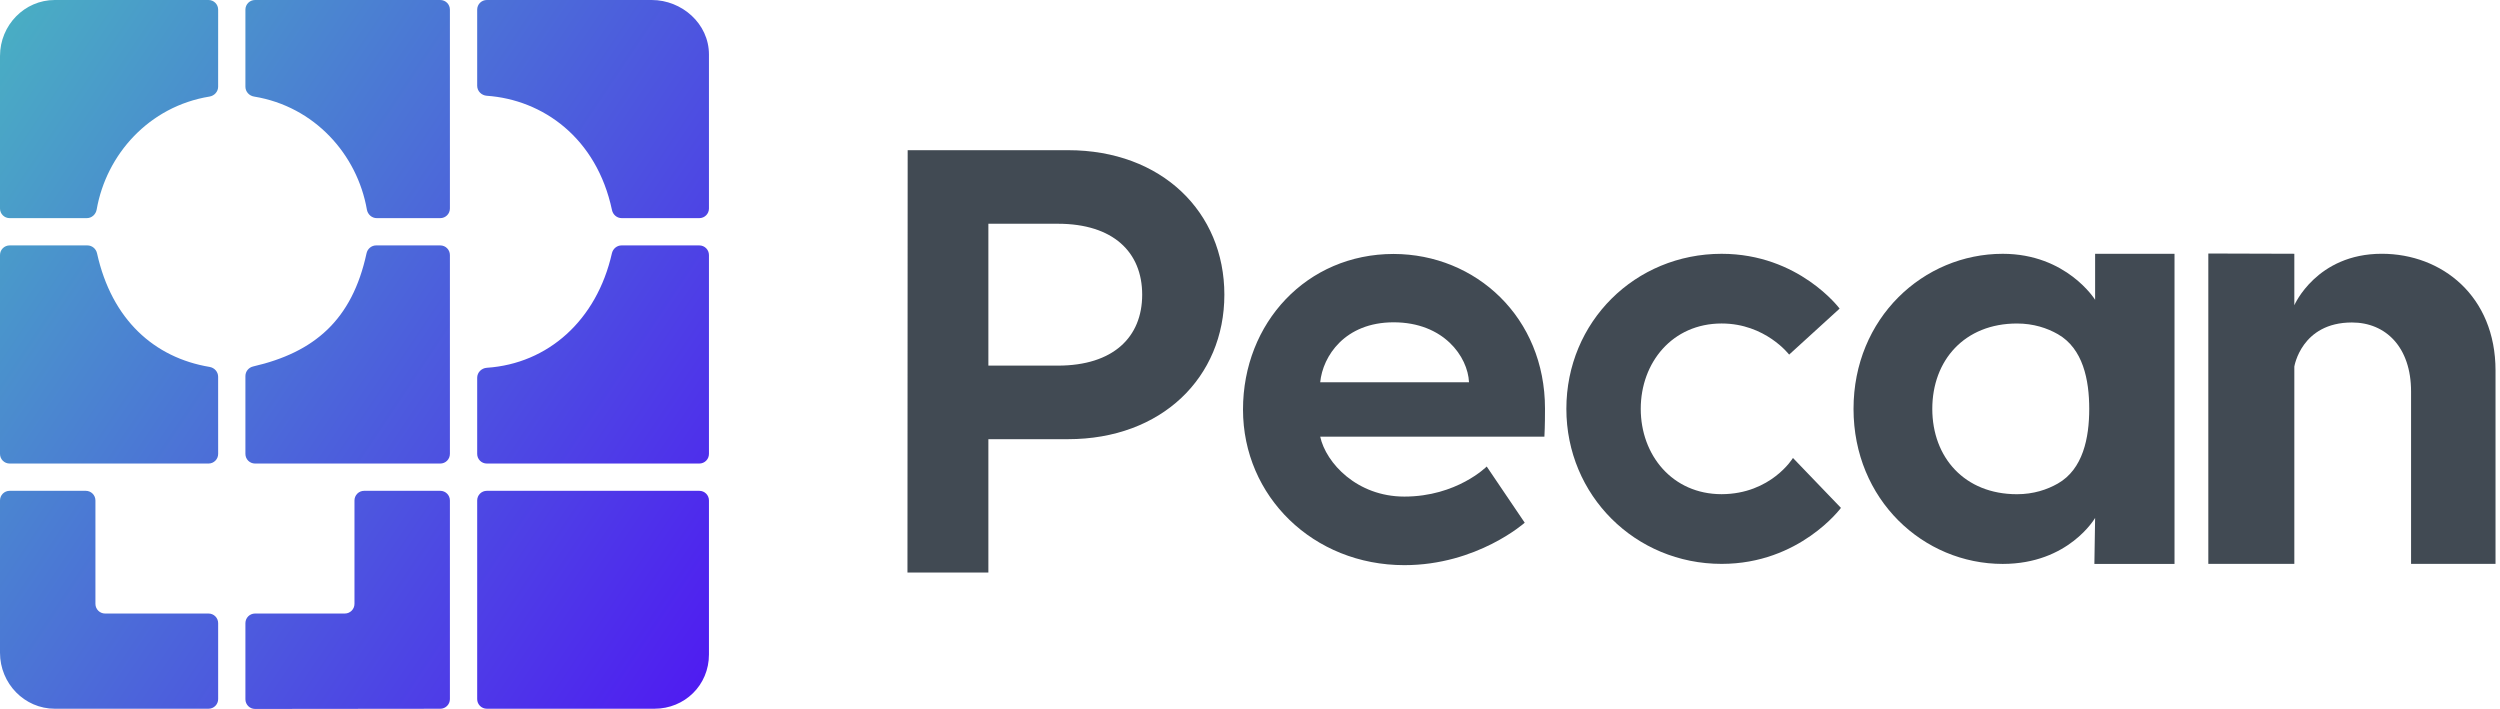
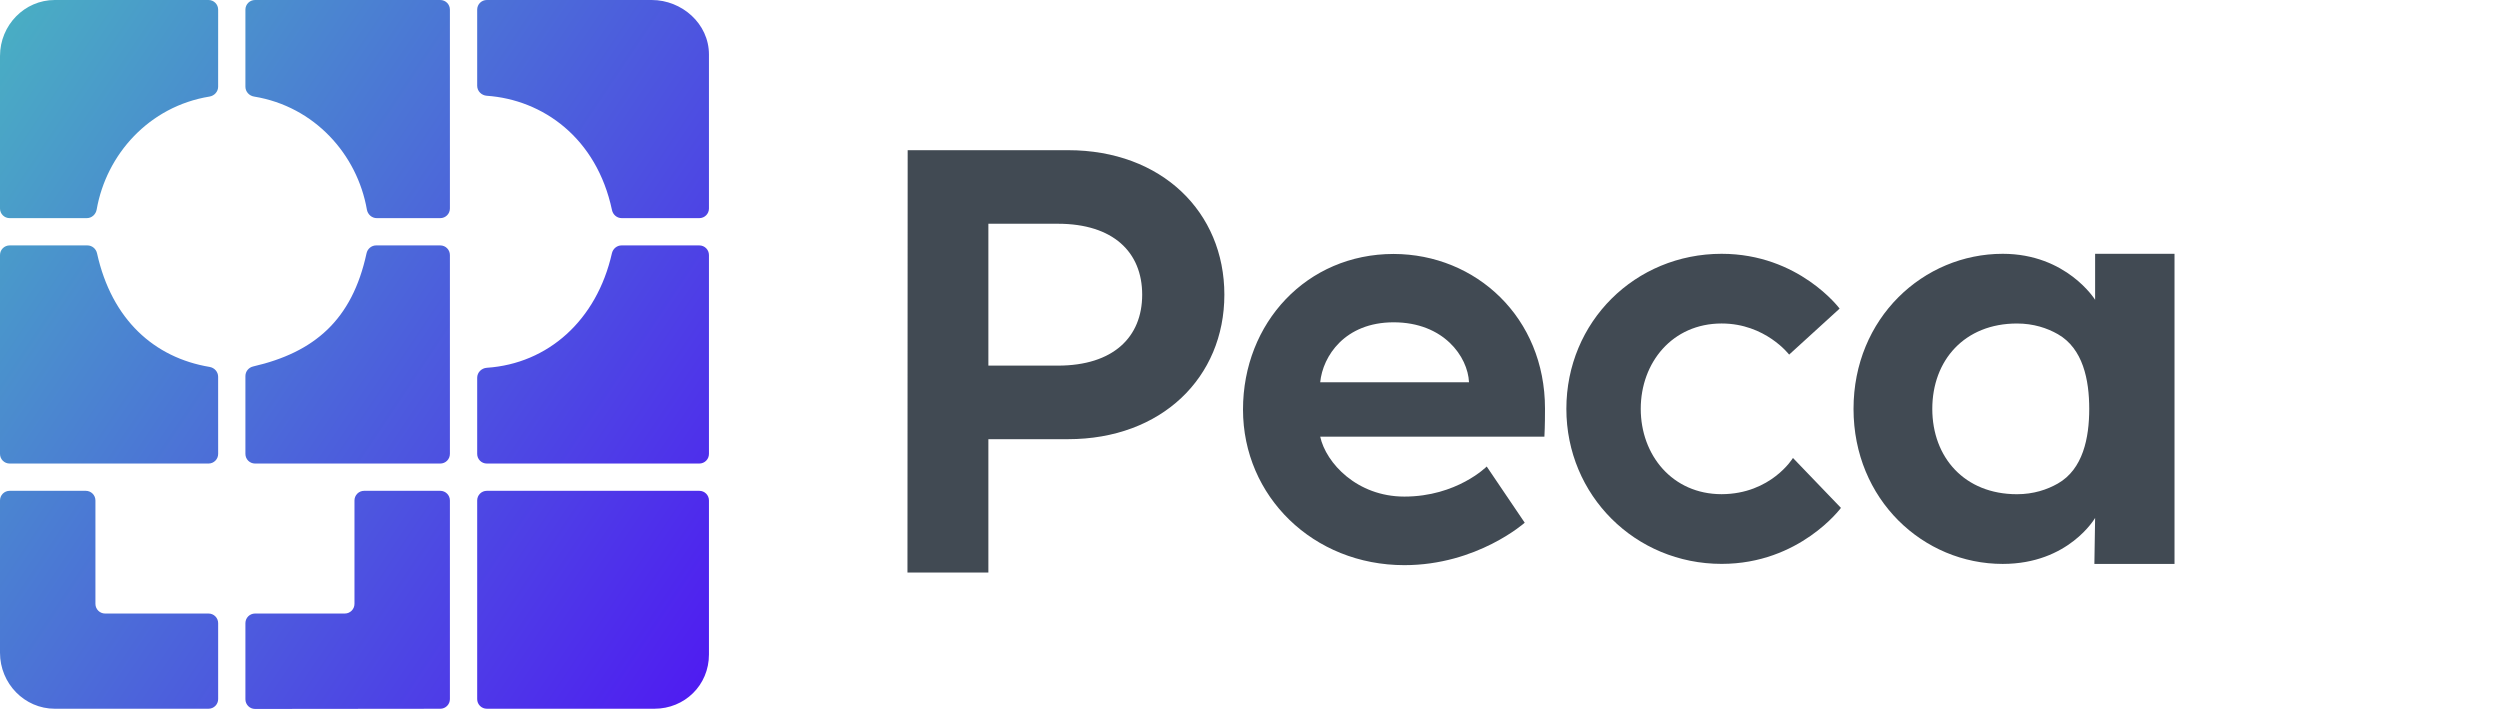
<svg xmlns="http://www.w3.org/2000/svg" width="134" height="38" viewBox="0 0 134 38" fill="none">
  <path d="M13.569 19.642C13.329 19.697 13.154 19.908 13.154 20.155V24.329C13.154 24.615 13.385 24.846 13.671 24.846H23.598C23.884 24.846 24.115 24.615 24.115 24.329V13.671C24.115 13.385 23.884 13.154 23.598 13.154H20.162C19.912 13.154 19.699 13.334 19.646 13.578C18.873 17.154 16.847 18.886 13.569 19.642ZM13.154 4.648C13.154 4.913 13.356 5.134 13.618 5.176C16.857 5.705 19.148 8.276 19.665 11.234C19.711 11.494 19.93 11.692 20.194 11.692H23.598C23.884 11.692 24.115 11.461 24.115 11.175V0.517C24.115 0.231 23.884 0 23.598 0H13.671C13.385 0 13.154 0.231 13.154 0.517V4.648ZM19 32.368C19 32.653 18.768 32.885 18.483 32.885H13.671C13.385 32.885 13.154 33.116 13.154 33.402V37.482C13.154 37.768 13.386 38 13.671 37.999L23.599 37.989C23.884 37.988 24.115 37.757 24.115 37.472V26.825C24.115 26.539 23.884 26.308 23.598 26.308H19.517C19.232 26.308 19 26.539 19 26.825V32.368ZM25.577 37.471C25.577 37.757 25.808 37.988 26.094 37.988H35.077C36.695 37.988 38 36.732 38 35.077V26.825C38 26.539 37.769 26.308 37.483 26.308H26.094C25.808 26.308 25.577 26.539 25.577 26.825V37.471ZM34.932 0H26.094C25.808 0 25.577 0.231 25.577 0.517V4.598C25.577 4.884 25.809 5.114 26.093 5.133C29.094 5.344 31.982 7.386 32.803 11.262C32.856 11.509 33.07 11.692 33.323 11.692H37.483C37.769 11.692 38 11.461 38 11.175V2.923C38 1.268 36.55 0 34.932 0ZM26.094 19.713C25.809 19.733 25.577 19.962 25.577 20.248V24.329C25.577 24.615 25.808 24.846 26.094 24.846H37.483C37.769 24.846 38 24.615 38 24.329V13.671C38 13.385 37.769 13.154 37.483 13.154H33.316C33.066 13.154 32.853 13.333 32.798 13.577C31.987 17.165 29.377 19.492 26.094 19.713ZM5.115 26.825C5.115 26.539 4.884 26.308 4.598 26.308H0.517C0.231 26.308 0 26.539 0 26.825V34.986C0 36.641 1.317 37.988 2.935 37.988H11.176C11.462 37.988 11.693 37.757 11.693 37.471V33.402C11.693 33.116 11.462 32.885 11.176 32.885H5.632C5.347 32.885 5.115 32.653 5.115 32.368V26.825ZM0 3.002V11.175C0 11.461 0.231 11.692 0.517 11.692H4.653C4.916 11.692 5.135 11.494 5.181 11.234C5.698 8.276 7.989 5.705 11.228 5.176C11.49 5.134 11.692 4.913 11.692 4.648L11.693 0.517C11.693 0.232 11.462 0 11.176 0H2.935C1.317 0 0 1.347 0 3.002ZM11.234 19.667C11.493 19.71 11.692 19.93 11.692 20.193L11.693 24.329C11.693 24.615 11.462 24.846 11.176 24.846H0.517C0.231 24.846 0 24.615 0 24.329V13.671C0 13.385 0.231 13.154 0.517 13.154H4.684C4.934 13.154 5.147 13.333 5.201 13.577C5.989 17.145 8.282 19.174 11.234 19.667Z" fill="url(#paint0_linear_2_1420)" />
  <path d="M61.221 15.795C61.221 13.514 59.665 11.993 56.702 11.993H52.977V19.597H56.702C59.665 19.597 61.221 18.076 61.221 15.795ZM48.651 8.05H57.247C62.266 8.05 65.626 11.363 65.626 15.795C65.626 20.227 62.266 23.54 57.247 23.54H52.977V30.688H48.64L48.651 8.05Z" fill="#414A53" />
  <path d="M78.739 20.488C78.675 19.119 77.385 17.276 74.698 17.276C72.085 17.276 70.901 19.087 70.763 20.488H78.739ZM82.812 21.899C82.812 22.204 82.812 22.805 82.78 23.405H70.763C71.072 24.816 72.735 26.617 75.273 26.617C78.088 26.617 79.688 25.005 79.688 25.005L81.725 28.017C81.725 28.017 79.176 30.292 75.273 30.292C70.389 30.292 66.625 26.606 66.625 21.952C66.625 17.297 70.048 13.612 74.698 13.612C79.112 13.622 82.812 17.013 82.812 21.899Z" fill="#414A53" />
  <path d="M96.103 24.547L98.675 27.223C98.675 27.223 96.461 30.224 92.279 30.224C87.647 30.224 83.957 26.551 83.957 21.914C83.957 17.244 87.647 13.604 92.279 13.604C96.42 13.604 98.603 16.541 98.603 16.541L95.898 19.007C95.898 19.007 94.627 17.339 92.279 17.339C89.635 17.339 87.944 19.437 87.944 21.914C87.944 24.39 89.635 26.488 92.279 26.488C94.934 26.478 96.103 24.547 96.103 24.547Z" fill="#414A53" />
  <path d="M111.983 21.915C111.983 20.359 111.65 18.68 110.298 17.91C109.724 17.584 108.997 17.34 108.109 17.34C105.301 17.34 103.571 19.312 103.571 21.915C103.571 24.517 105.301 26.49 108.109 26.49C108.997 26.49 109.724 26.245 110.298 25.919C111.65 25.15 111.983 23.471 111.983 21.915ZM116.554 13.604V30.226H112.259L112.298 27.76C112.298 27.76 110.884 30.226 107.347 30.226C103.092 30.226 99.349 26.784 99.349 21.915C99.349 17.046 103.092 13.604 107.347 13.604C110.775 13.604 112.298 16.07 112.298 16.07V13.604H115.695H116.554Z" fill="#414A53" />
-   <path d="M133.76 19.858V30.225H129.233V20.982C129.233 18.611 127.879 17.285 126.063 17.285C123.347 17.285 122.976 19.65 122.976 19.65V30.225H118.366V13.588L122.976 13.602V16.361C122.976 16.361 124.164 13.602 127.664 13.602C130.888 13.602 133.76 15.874 133.76 19.858Z" fill="#414A53" />
  <defs>
    <linearGradient id="paint0_linear_2_1420" x1="30.02" y1="65.74" x2="-49.536" y2="12.676" gradientUnits="userSpaceOnUse">
      <stop stop-color="#5000FA" />
      <stop stop-color="#5000FA" />
      <stop offset="0.663" stop-color="#49B6C1" />
    </linearGradient>
  </defs>
</svg>